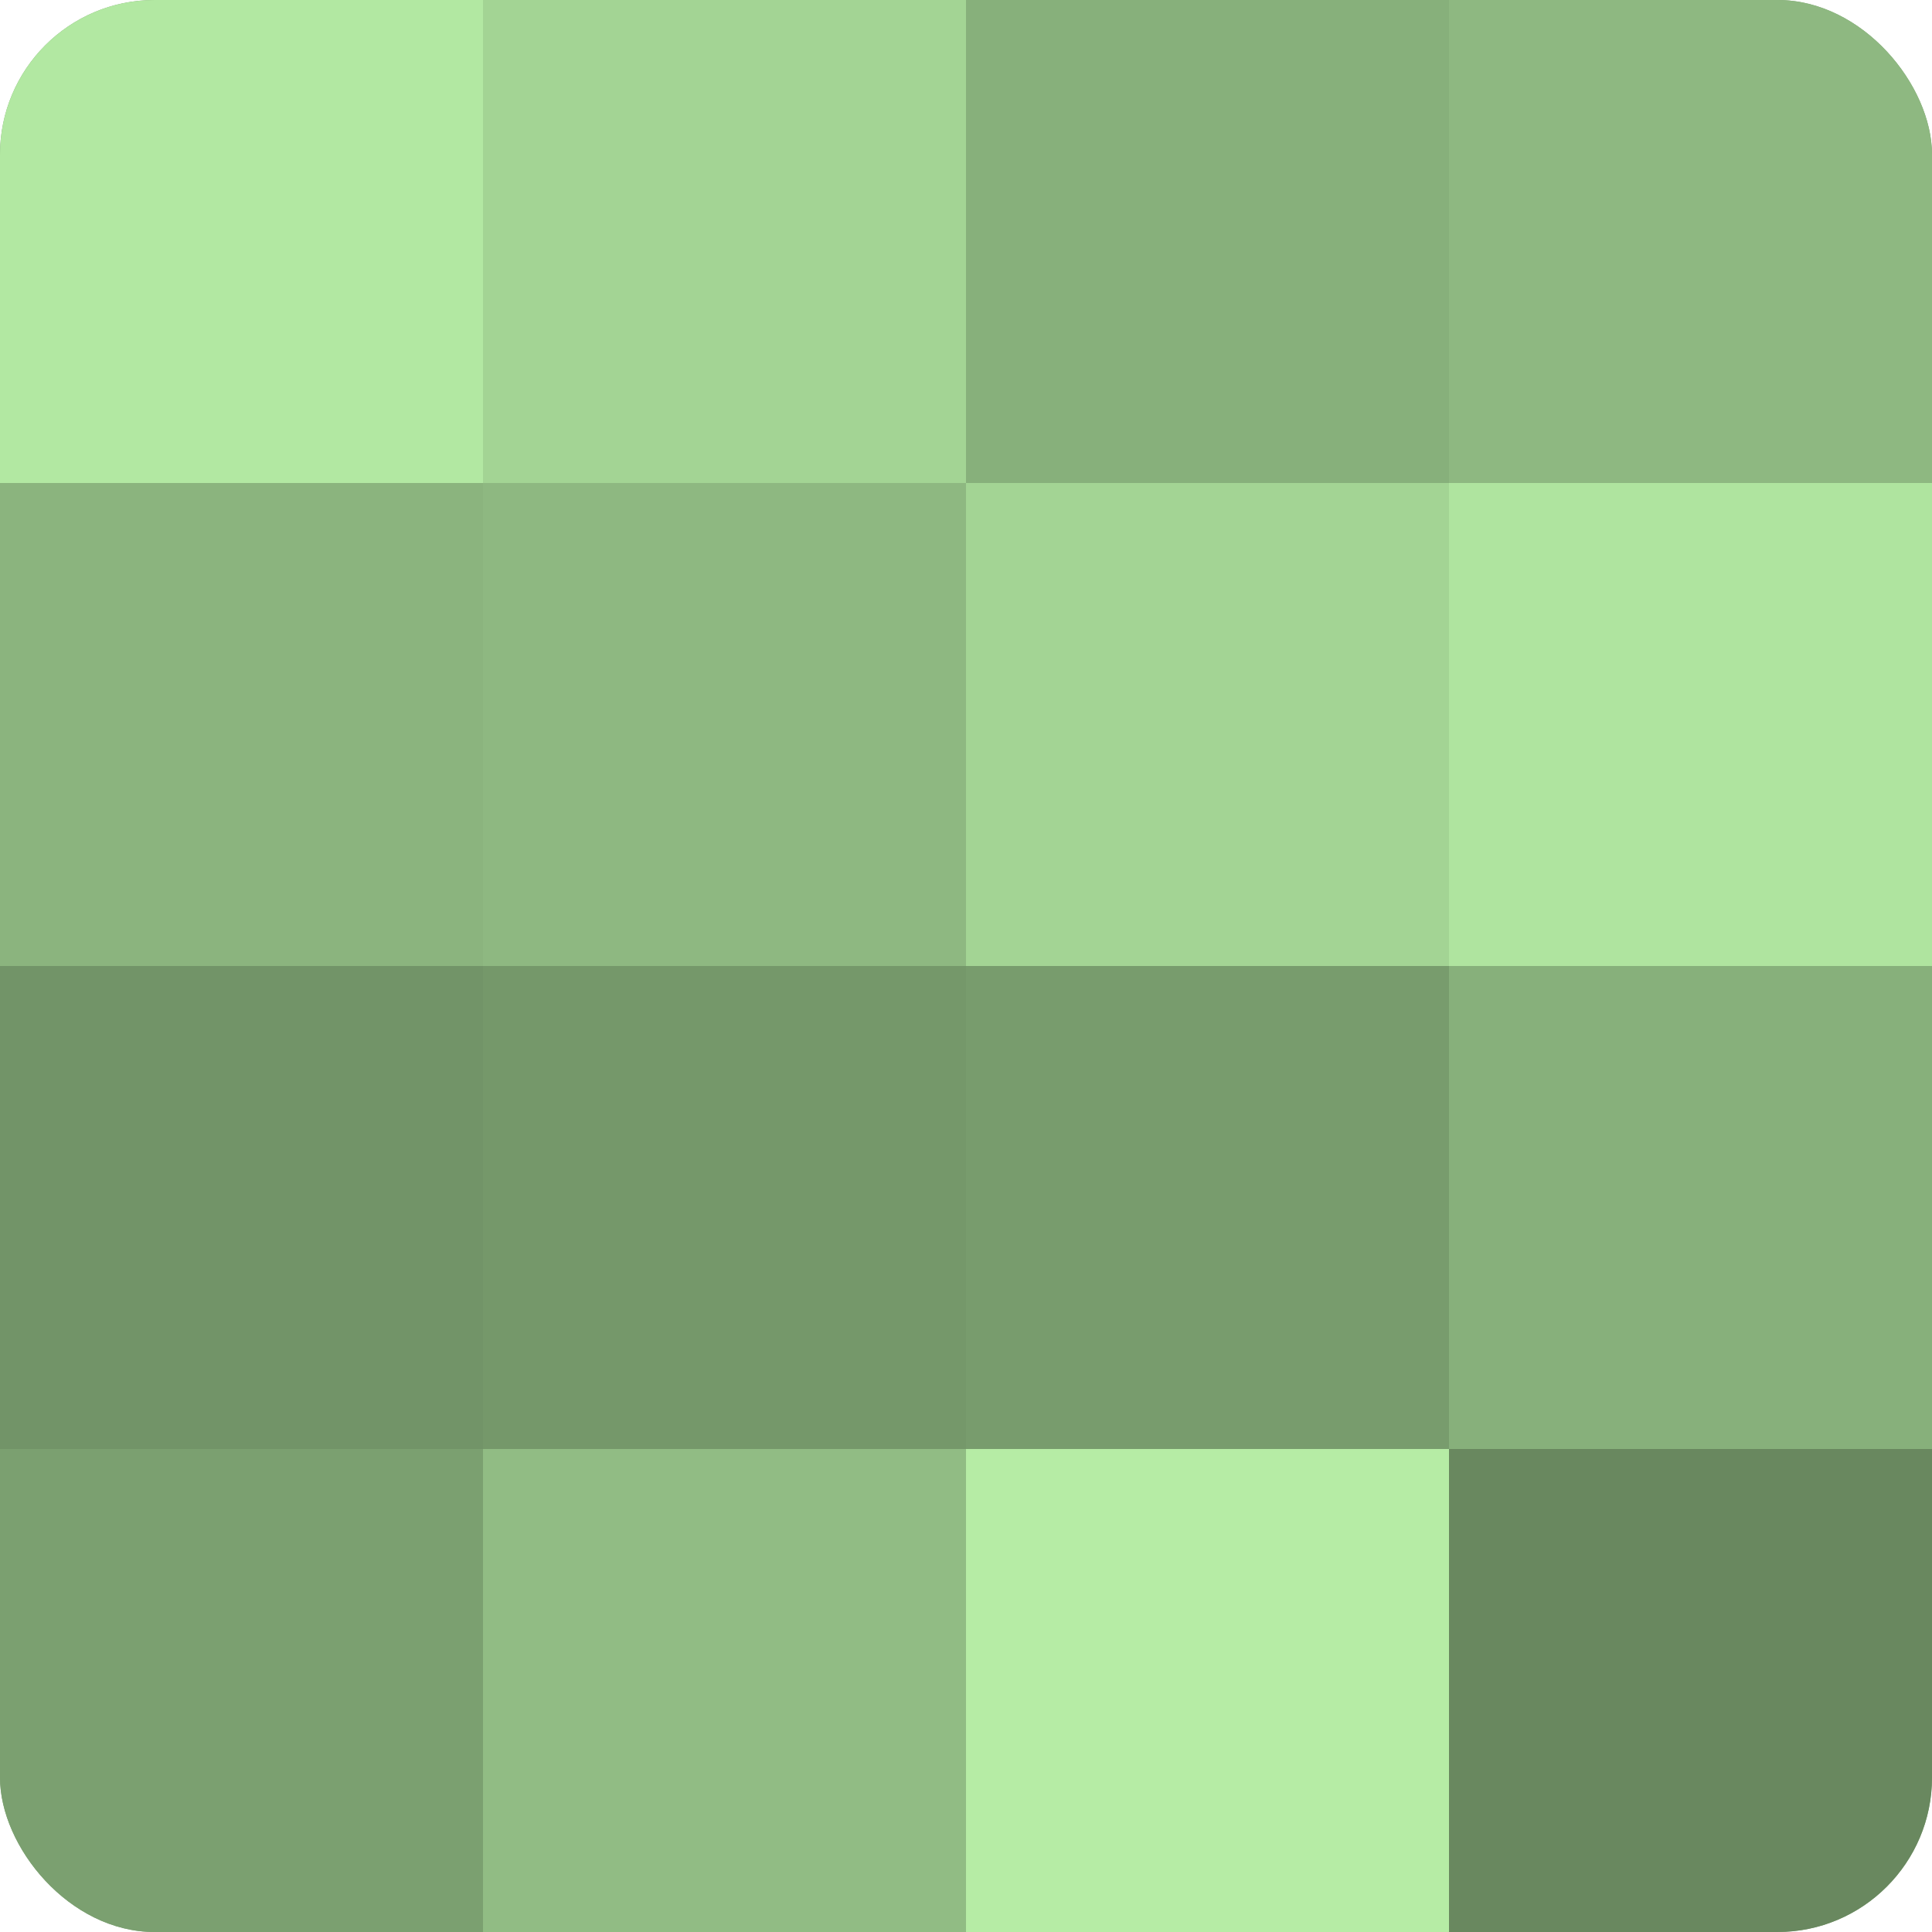
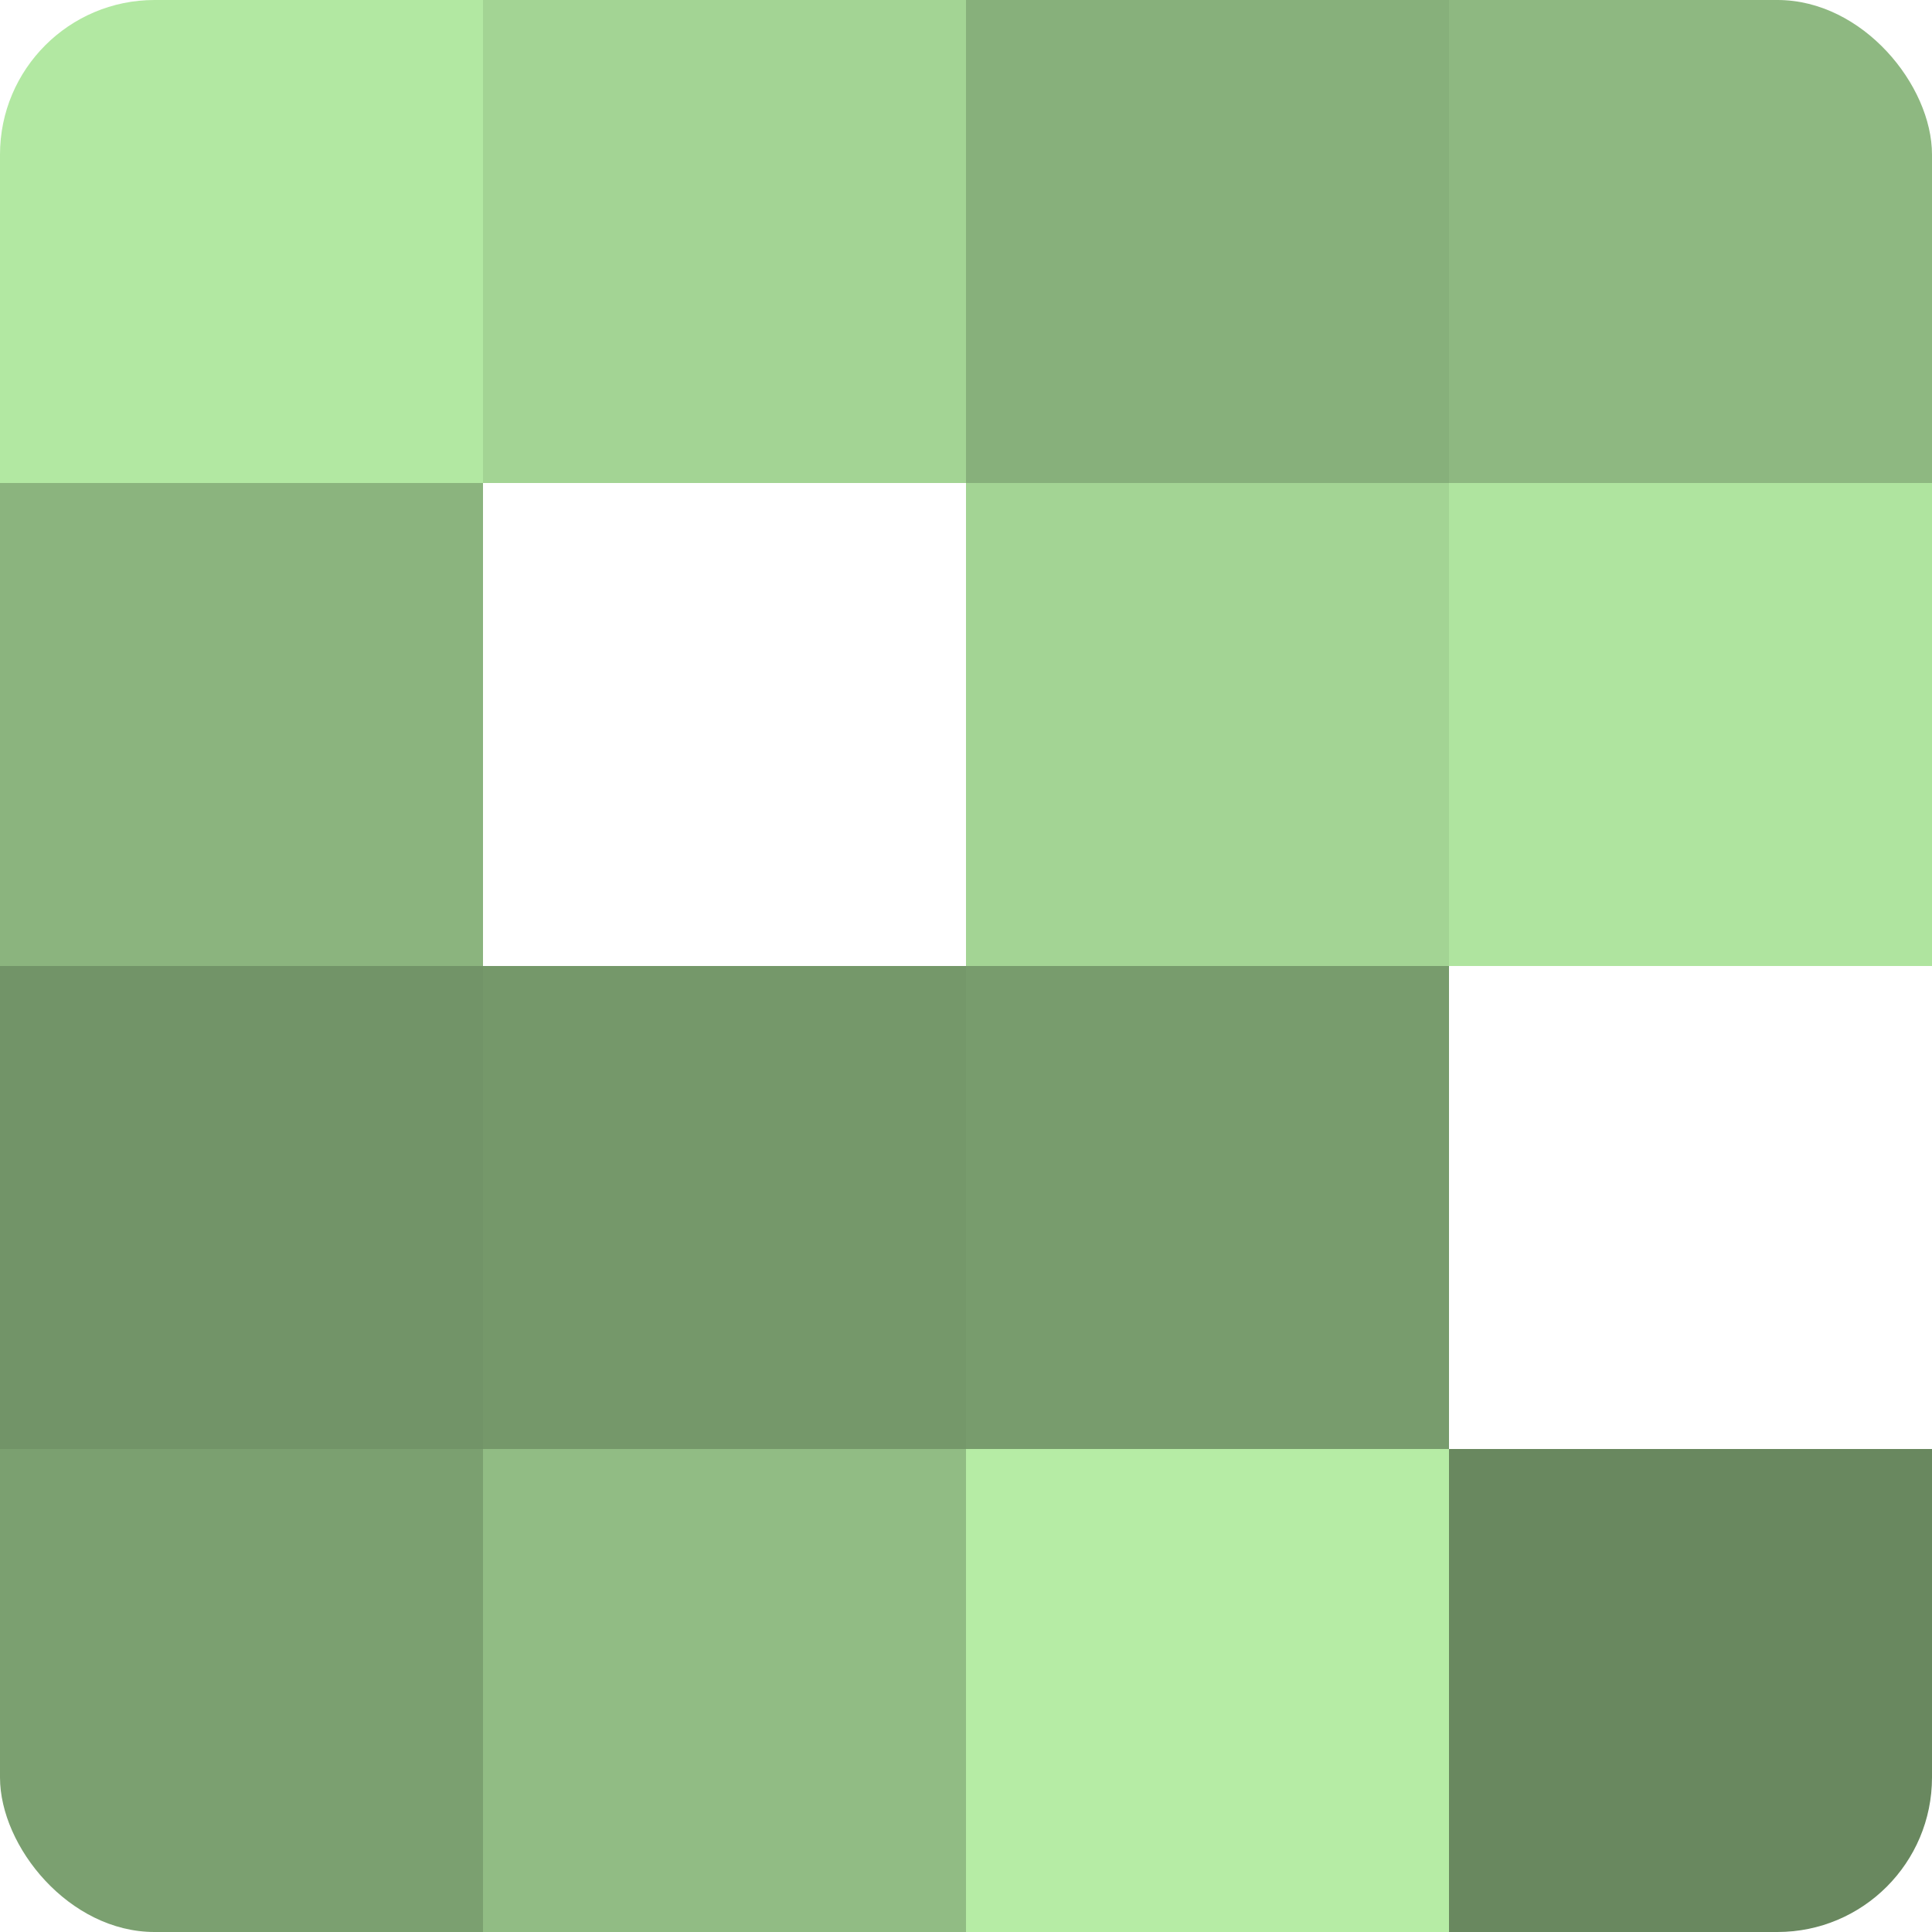
<svg xmlns="http://www.w3.org/2000/svg" width="60" height="60" viewBox="0 0 100 100" preserveAspectRatio="xMidYMid meet">
  <defs>
    <clipPath id="c" width="100" height="100">
      <rect width="100" height="100" rx="8" ry="8" />
    </clipPath>
  </defs>
  <g clip-path="url(#c)">
-     <rect width="100" height="100" fill="#7ba070" />
    <rect width="25" height="25" fill="#b2e8a2" />
    <rect y="25" width="25" height="25" fill="#8bb47e" />
    <rect y="50" width="25" height="25" fill="#729468" />
    <rect y="75" width="25" height="25" fill="#7ba070" />
    <rect x="25" width="25" height="25" fill="#a3d494" />
-     <rect x="25" y="25" width="25" height="25" fill="#8eb881" />
    <rect x="25" y="50" width="25" height="25" fill="#75986a" />
    <rect x="25" y="75" width="25" height="25" fill="#91bc84" />
    <rect x="50" width="25" height="25" fill="#87b07b" />
    <rect x="50" y="25" width="25" height="25" fill="#a3d494" />
    <rect x="50" y="50" width="25" height="25" fill="#789c6d" />
    <rect x="50" y="75" width="25" height="25" fill="#b6eca5" />
    <rect x="75" width="25" height="25" fill="#8eb881" />
    <rect x="75" y="25" width="25" height="25" fill="#afe49f" />
-     <rect x="75" y="50" width="25" height="25" fill="#87b07b" />
    <rect x="75" y="75" width="25" height="25" fill="#69885f" />
  </g>
</svg>